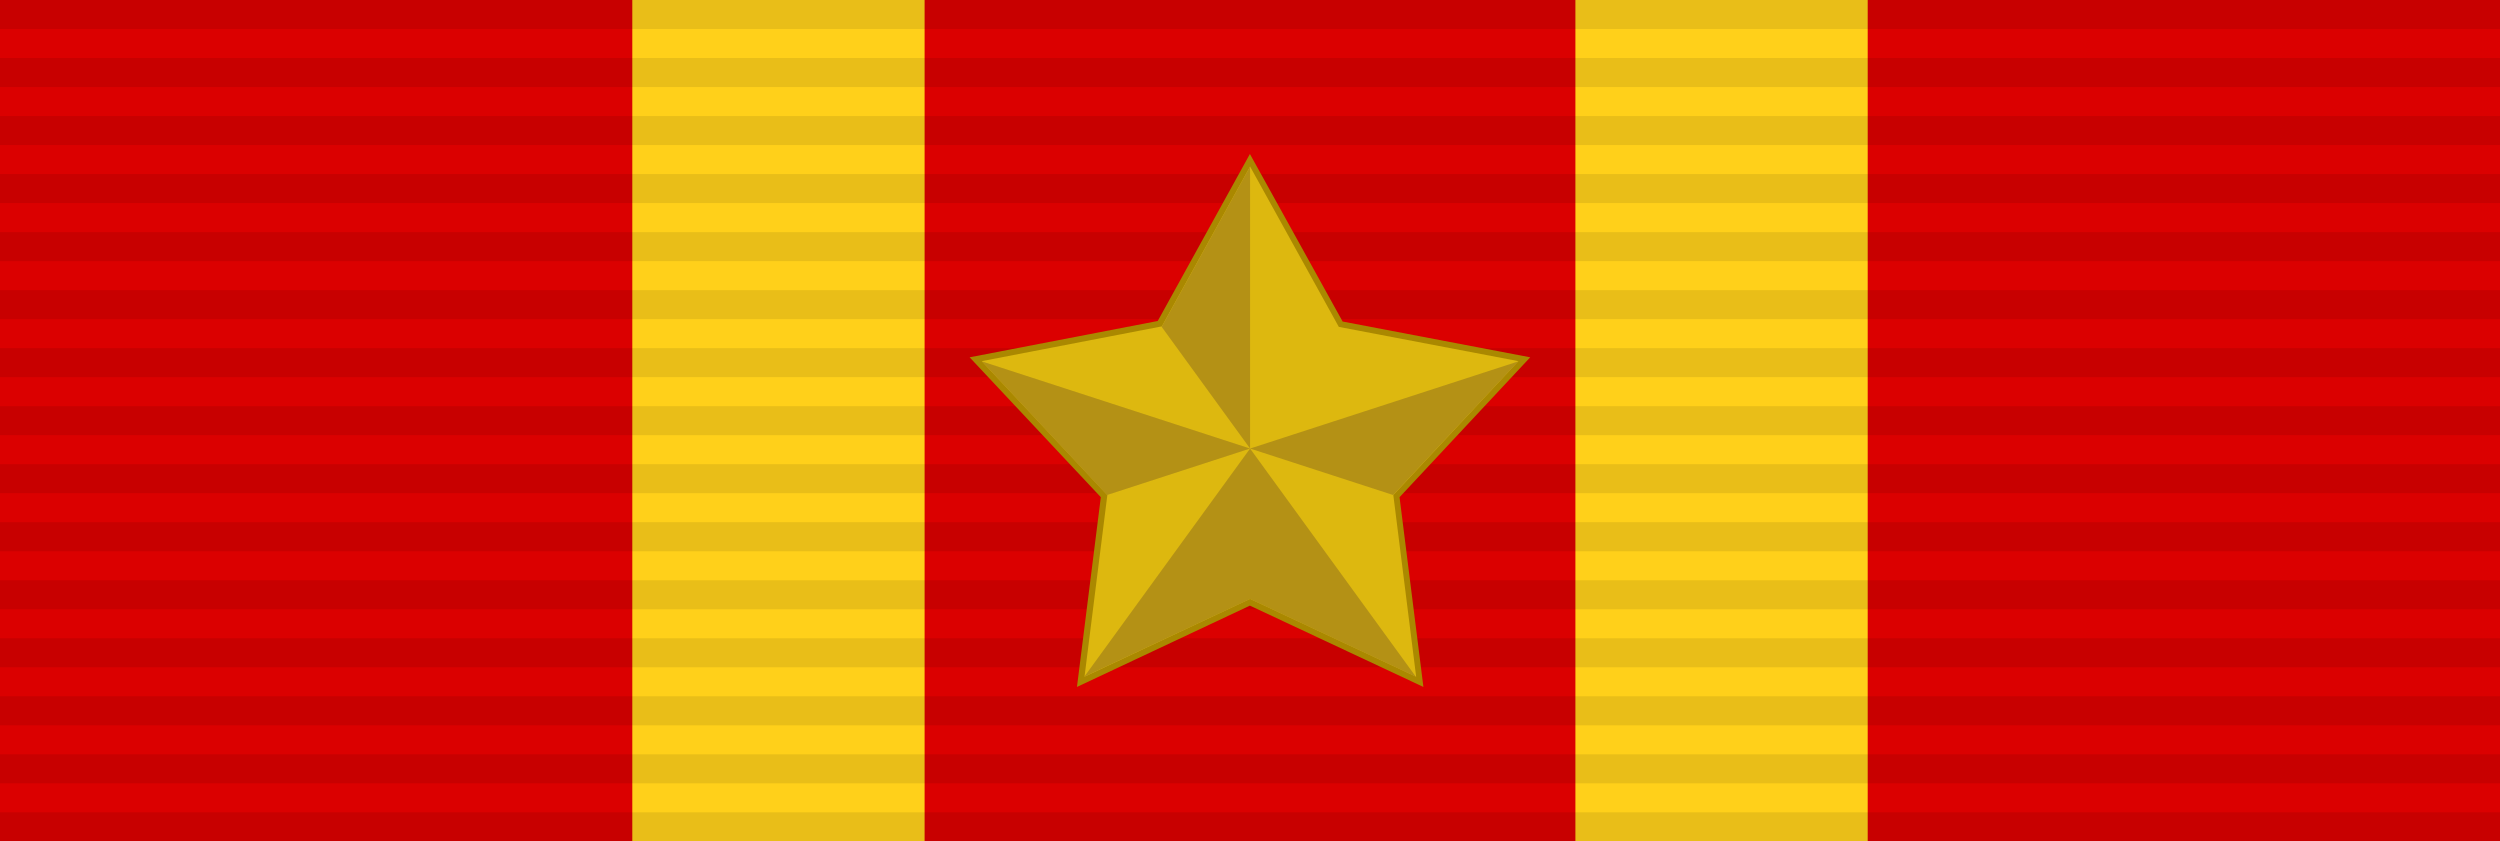
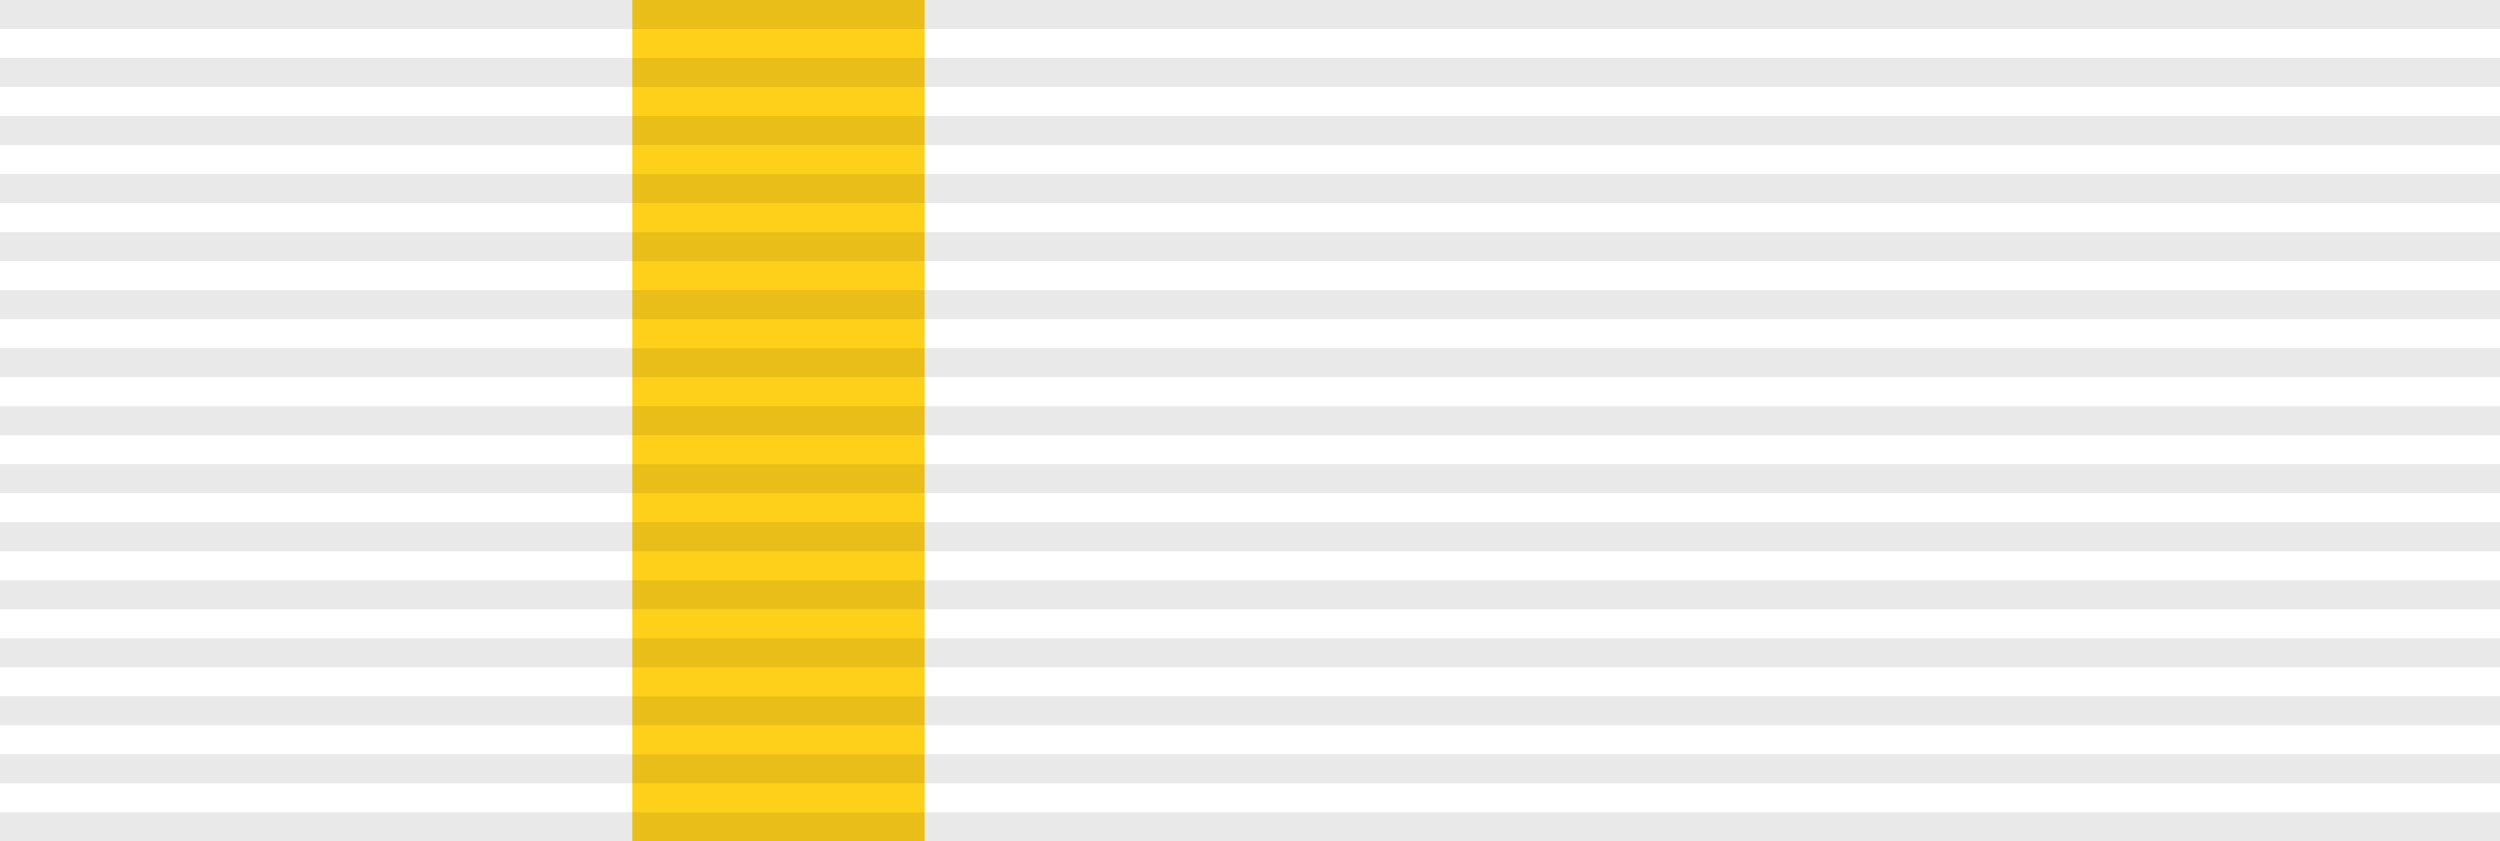
<svg xmlns="http://www.w3.org/2000/svg" xmlns:ns1="http://www.inkscape.org/namespaces/inkscape" xmlns:ns2="http://sodipodi.sourceforge.net/DTD/sodipodi-0.dtd" width="830.133" height="279.379" id="svg2" version="1.1" ns1:version="0.92.3 (2405546, 2018-03-11)" ns2:docname="Sino_Soviet_Friendship_Ribbon.svg">
  <defs id="defs16" />
  <ns2:namedview pagecolor="#ffffff" bordercolor="#666666" borderopacity="1" objecttolerance="10" gridtolerance="10" guidetolerance="10" ns1:pageopacity="0" ns1:pageshadow="2" ns1:window-width="2560" ns1:window-height="1348" id="namedview14" showgrid="false" fit-margin-top="0" fit-margin-left="0" fit-margin-right="0" fit-margin-bottom="0" ns1:zoom="0.70899995" ns1:cx="-71.606624" ns1:cy="270.91268" ns1:window-x="-12" ns1:window-y="-12" ns1:window-maximized="1" ns1:current-layer="g856" />
-   <path d="M 0,0 H 830.133 V 279.374 H 0" id="path4" ns1:connector-curvature="0" style="fill:#db0000;fill-opacity:1;stroke-width:0.9" />
  <g id="g836" transform="translate(8.99)">
    <path d="m 200.966,0 v 279.374 h 97.059 V 0" id="path4559" ns1:connector-curvature="0" style="fill:#ffd01a;fill-opacity:1;stroke-width:1.407" />
-     <path style="fill:#ffd01a;fill-opacity:1;stroke-width:1.407" ns1:connector-curvature="0" id="path832" d="M 514.128,0 V 279.374 H 611.187 V 0" />
  </g>
  <path style="color:#000000;font-style:normal;font-variant:normal;font-weight:normal;font-stretch:normal;font-size:medium;line-height:normal;font-family:Sans;-inkscape-font-specification:Sans;text-indent:0;text-align:start;text-decoration:none;text-decoration-line:none;letter-spacing:normal;word-spacing:normal;text-transform:none;writing-mode:lr-tb;direction:ltr;baseline-shift:baseline;text-anchor:start;display:inline;overflow:visible;visibility:visible;fill:#000000;fill-opacity:0.088;fill-rule:nonzero;stroke:none;stroke-width:95.44;marker:none;enable-background:accumulate" d="M 0,9.634 H 830.133 V 0 H 0 Z M 0,28.901 H 830.133 V 19.268 H 0 Z M 0,48.169 H 830.133 V 38.535 H 0 Z M 0,67.436 H 830.133 V 57.803 H 0 Z M 0,86.704 H 830.133 V 77.07 H 0 Z m 0,19.268 H 830.133 V 96.338 H 0 Z m 0,19.267 h 830.133 v -9.634 H 0 Z m 0,19.267 h 830.133 v -9.634 H 0 Z m 0,19.267 h 830.133 v -9.634 H 0 Z m 0,19.267 h 830.133 v -9.634 H 0 Z m 0,19.267 h 830.133 v -9.634 H 0 Z m 0,19.268 h 830.133 v -9.634 H 0 Z m 0,19.267 h 830.133 v -9.634 H 0 Z m 0,19.267 h 830.133 v -9.634 H 0 Z m 0,19.267 h 830.133 v -9.634 H 0 Z" id="path12" ns1:connector-curvature="0" />
  <g id="g856" transform="matrix(0.376,0,0,0.376,316.397,-92.704)">
-     <path ns1:connector-curvature="0" style="color:#000000;font-style:normal;font-variant:normal;font-weight:normal;font-stretch:normal;font-size:medium;line-height:normal;font-family:Sans;-inkscape-font-specification:Sans;text-indent:0;text-align:start;text-decoration:none;text-decoration-line:none;letter-spacing:normal;word-spacing:normal;text-transform:none;writing-mode:lr-tb;direction:ltr;baseline-shift:baseline;text-anchor:start;display:inline;overflow:visible;visibility:visible;fill:#aa8800;fill-opacity:1;fill-rule:evenodd;stroke:none;stroke-width:6.766;marker:none;enable-background:accumulate" id="path3943" d="M 262.341,382.555 180.946,530.024 14.803,562.104 130.672,685.634 109.605,853.213 262.341,781.394 415.557,853.213 394.49,685.634 509.88,562.104 344.216,530.503 Z" />
-     <path ns1:connector-curvature="0" style="color:#000000;font-style:normal;font-variant:normal;font-weight:normal;font-stretch:normal;font-size:medium;line-height:normal;font-family:Sans;-inkscape-font-specification:Sans;text-indent:0;text-align:start;text-decoration:none;text-decoration-line:none;letter-spacing:normal;word-spacing:normal;text-transform:none;writing-mode:lr-tb;direction:ltr;baseline-shift:baseline;text-anchor:start;display:inline;overflow:visible;visibility:visible;fill:#ddb80f;fill-opacity:1;fill-rule:evenodd;stroke:none;stroke-width:6.766;marker:none;enable-background:accumulate" id="path4711" d="M 262.484,393.615 184.567,534.781 25.527,565.489 136.443,683.738 116.276,844.154 262.484,775.404 409.15,844.154 388.983,683.738 499.441,565.489 340.858,535.239 Z" />
-     <path ns1:connector-curvature="0" style="fill:#b49115;fill-opacity:1;fill-rule:evenodd;stroke-width:19.164" id="path34" d="m 25.623,565.706 236.859,76.96 -126.359,41.055 z M 262.484,393.615 V 642.664 L 184.392,535.176 Z M 116.096,844.151 262.484,642.666 l -0.001,132.862 z m 292.775,0 -146.388,-201.486 0.002,132.862 z m 90.473,-278.446 -236.859,76.96 126.359,41.055 z" />
-   </g>
+     </g>
</svg>